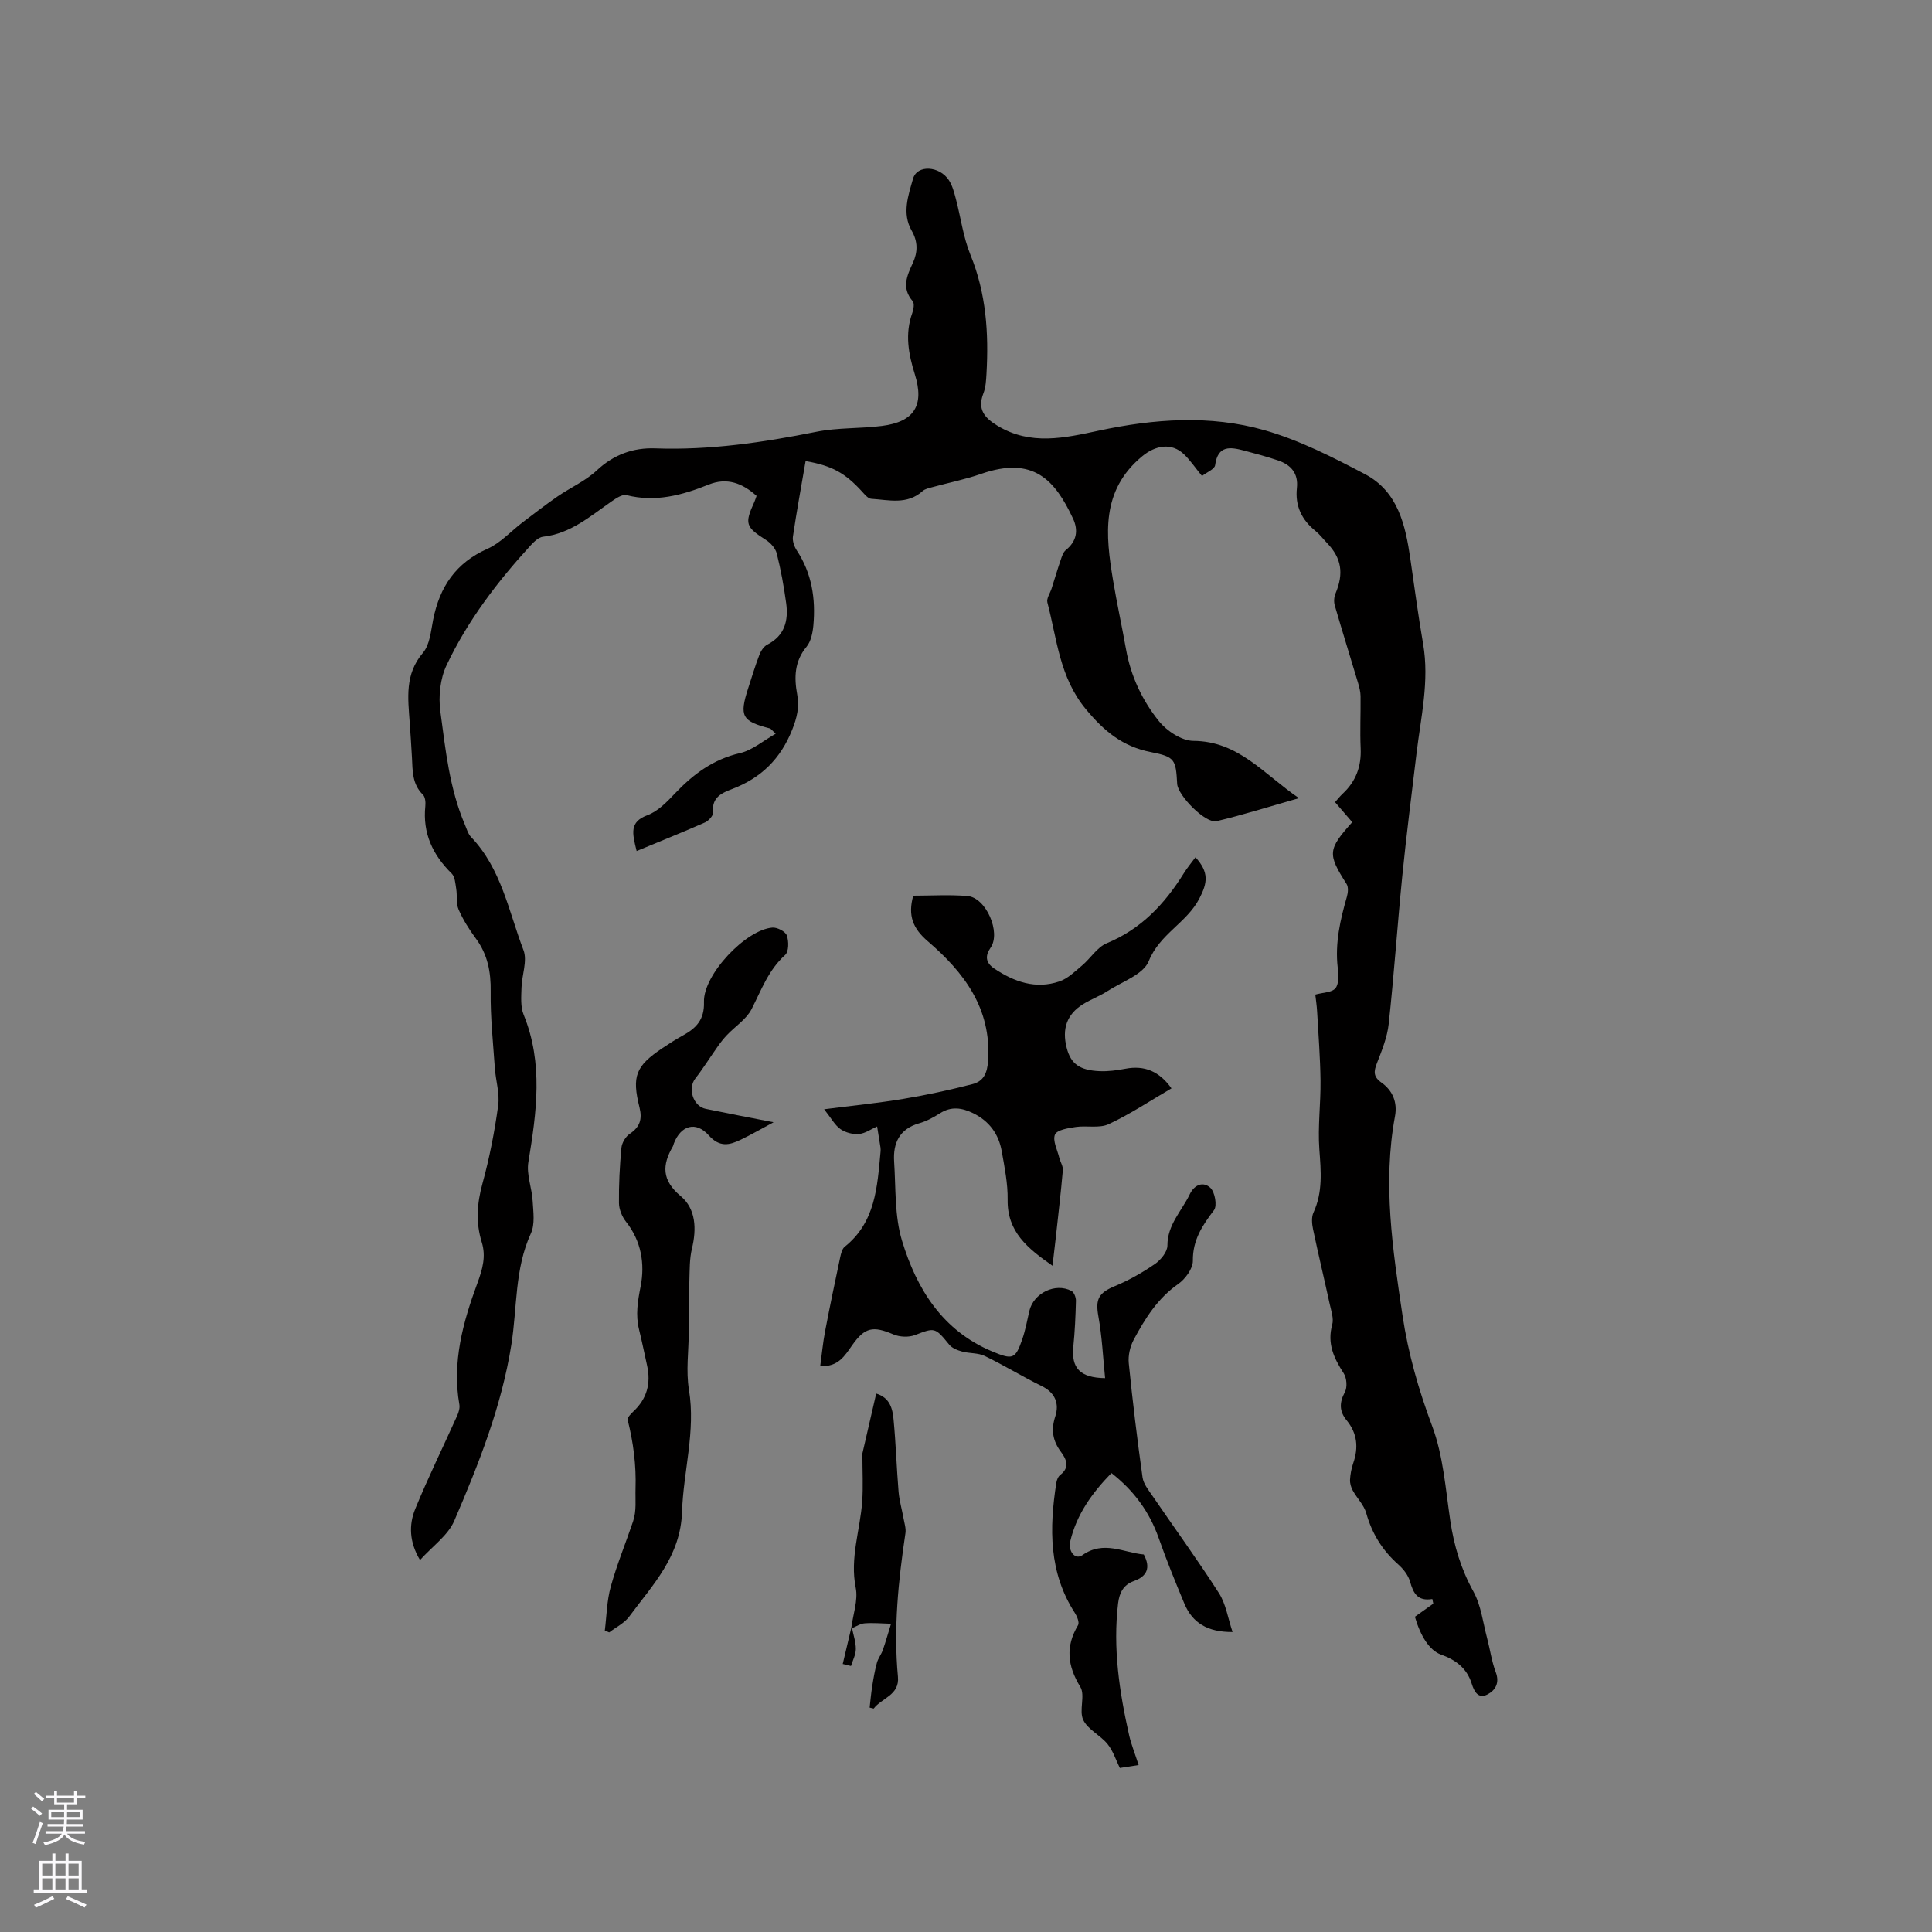
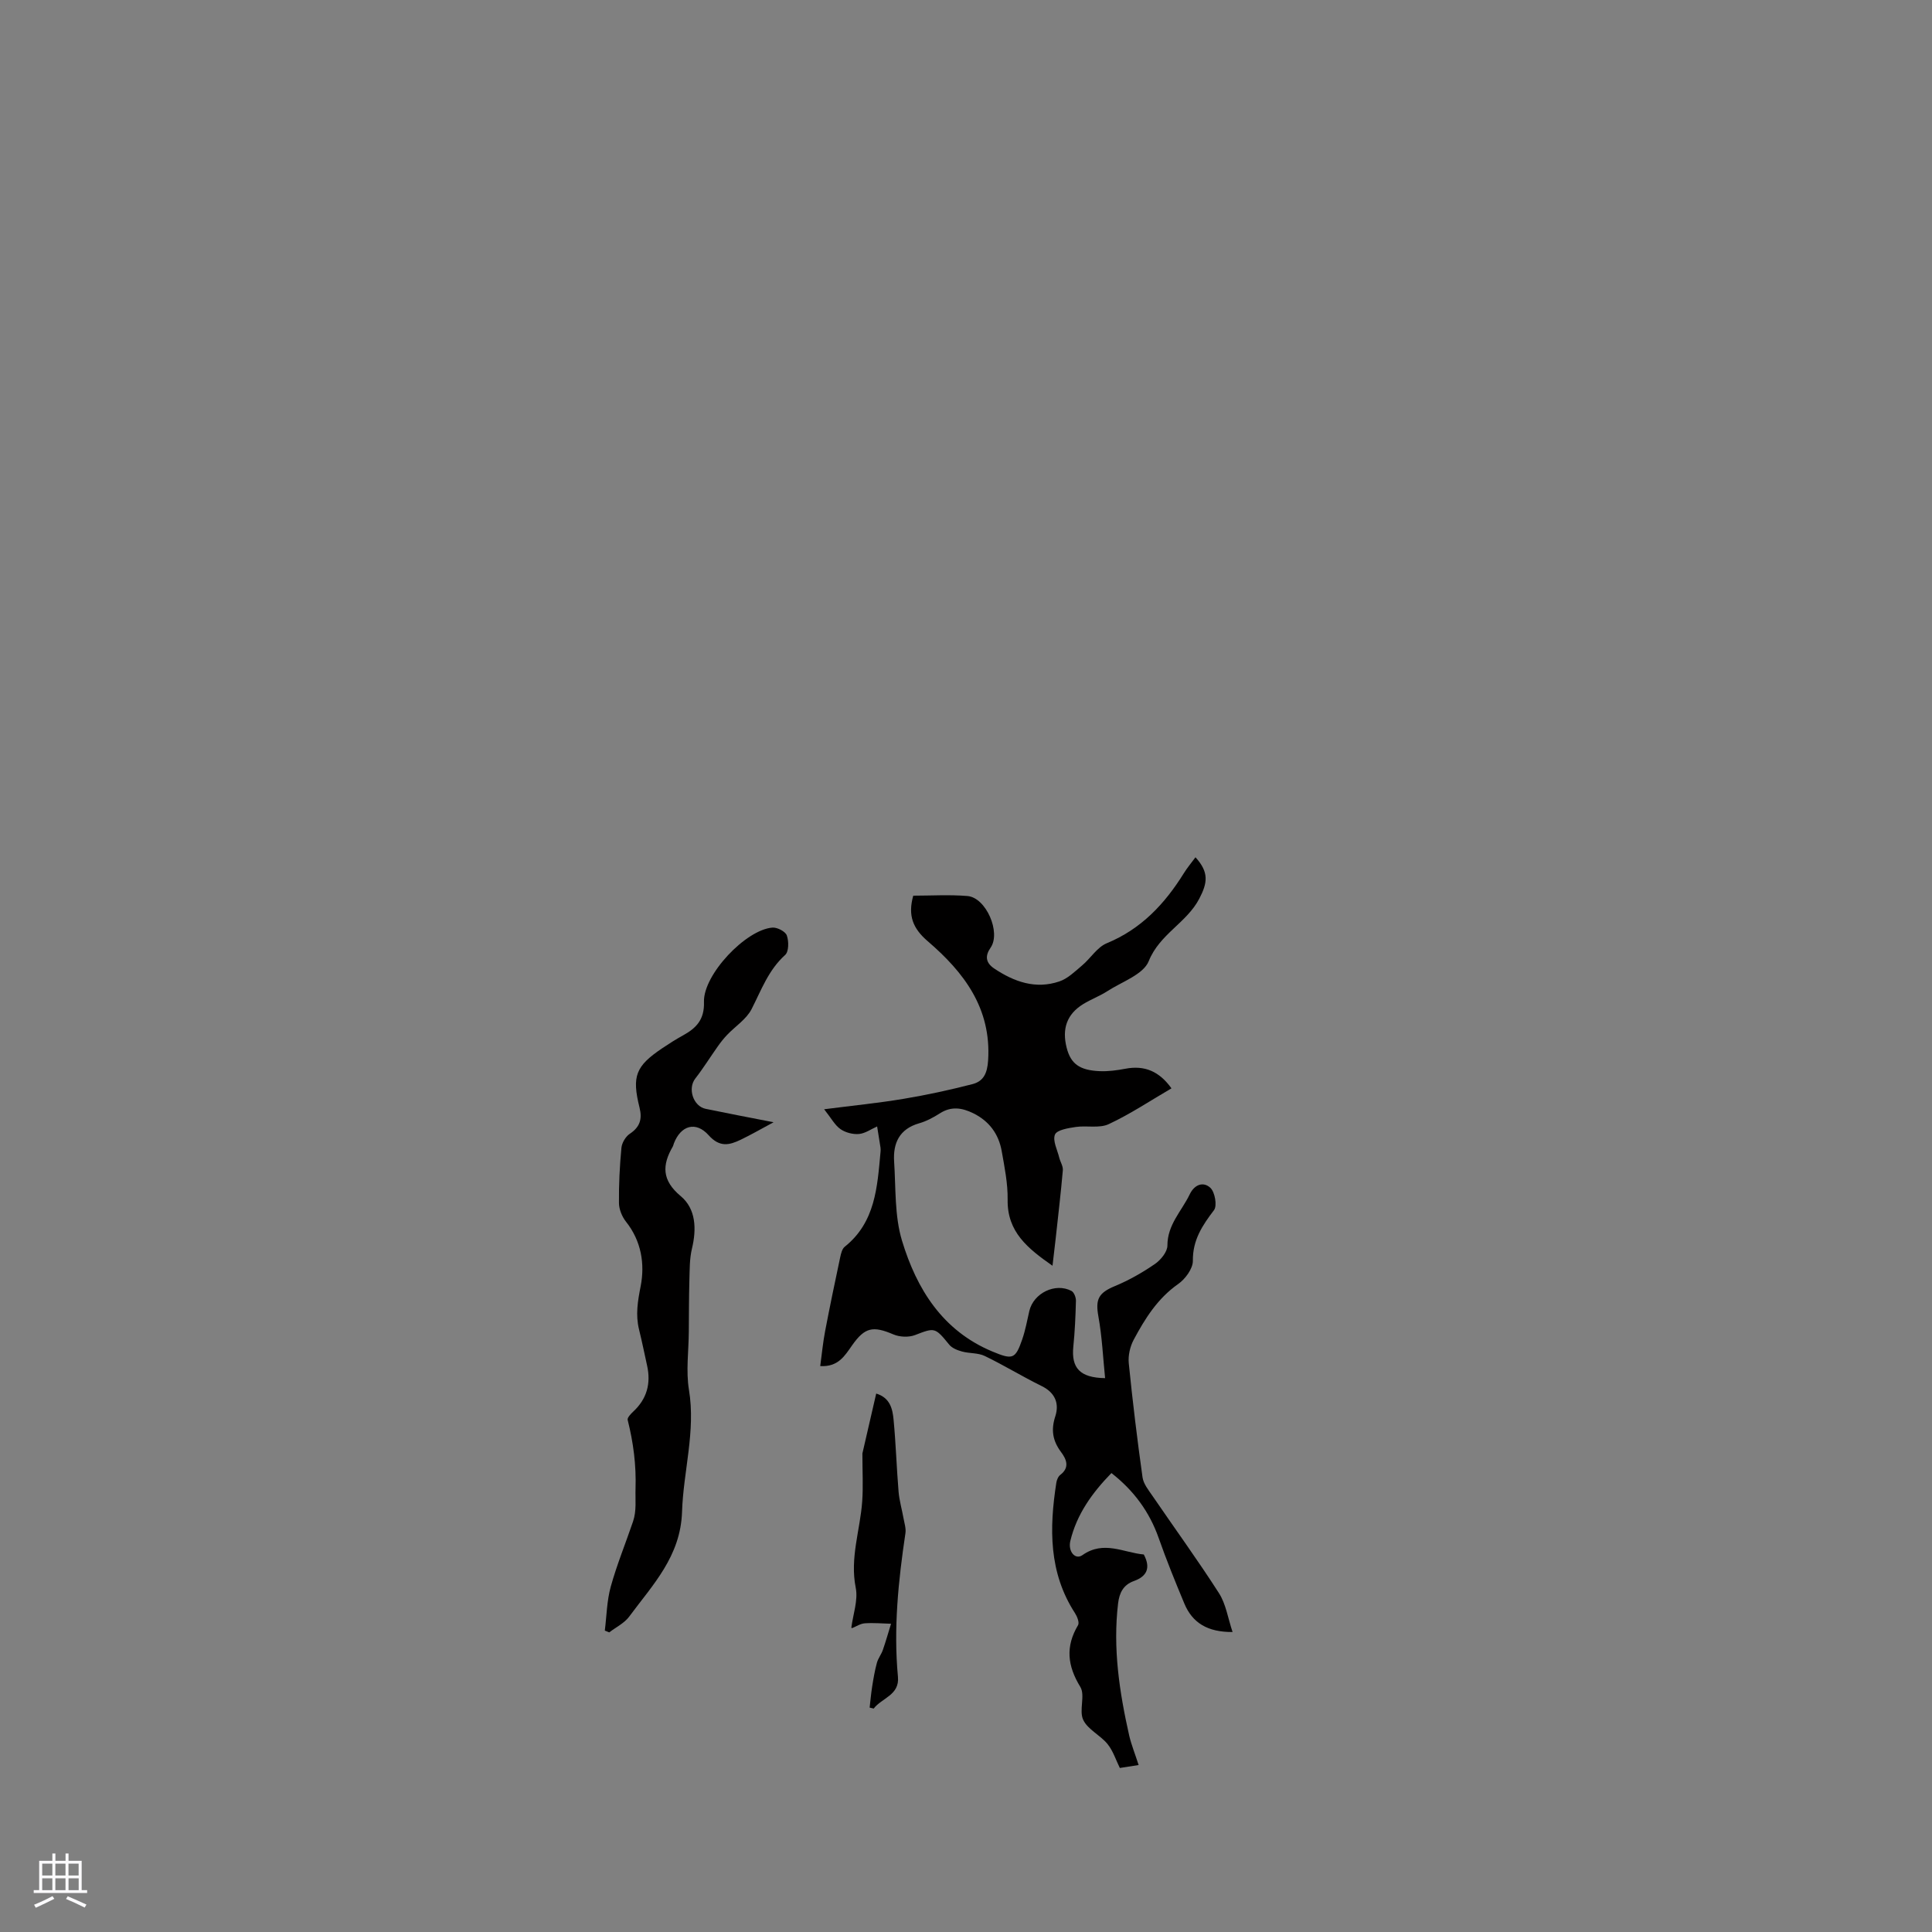
<svg xmlns="http://www.w3.org/2000/svg" enable-background="new 0 0 400 400" viewBox="0 0 400 400">
  <rect x="0" y="0" width="400" height="400" fill="#808080" stroke="none" />
  <g fill="#010000">
-     <path d="m292.94 334.73c1.37-.98 2.59-1.84 3.81-2.71-.07-.32-.13-.64-.2-.96-3.09.51-3.94-1.24-4.61-3.6-.37-1.32-1.39-2.62-2.45-3.56-3.27-2.91-5.43-6.37-6.62-10.61-.47-1.69-1.91-3.09-2.79-4.69-.36-.66-.61-1.5-.57-2.24.06-1.15.29-2.33.66-3.42 1.12-3.23.85-6.19-1.37-8.89-1.51-1.84-1.53-3.64-.36-5.82.54-1 .4-2.92-.24-3.9-2.03-3.13-3.46-6.16-2.38-10.06.36-1.3-.22-2.91-.53-4.34-1.12-5.16-2.36-10.29-3.44-15.45-.23-1.1-.35-2.47.09-3.43 1.96-4.25 1.55-8.57 1.22-13.06-.35-4.73.3-9.52.24-14.28-.06-4.75-.43-9.5-.7-14.24-.07-1.26-.26-2.5-.38-3.55 1.58-.45 3.48-.43 4.19-1.34.75-.96.61-2.83.45-4.26-.58-5.08.53-9.89 1.91-14.7.23-.81.33-1.97-.08-2.61-3.95-6.2-3.91-7.1 1.18-12.79-1.11-1.29-2.25-2.62-3.56-4.14.52-.59 1.01-1.22 1.59-1.76 2.73-2.55 3.88-5.65 3.71-9.4-.16-3.58.02-7.18-.02-10.78-.01-.91-.25-1.84-.51-2.72-1.6-5.36-3.27-10.7-4.83-16.07-.22-.75-.15-1.74.15-2.46 1.75-4.17 1.27-7.31-1.74-10.46-.81-.84-1.52-1.79-2.42-2.52-2.85-2.3-4.23-5.2-3.83-8.87.33-3.06-1.25-4.82-3.93-5.72-2.3-.78-4.65-1.41-7-2.03-2.84-.75-5.44-1.16-6 3.02-.11.84-1.74 1.47-2.72 2.24-1.42-1.74-2.43-3.25-3.71-4.48-2.6-2.51-5.95-1.85-8.65.38-8.61 7.11-7.61 16.29-6.06 25.66.8 4.81 1.85 9.57 2.7 14.36.99 5.55 3.37 10.58 6.82 14.86 1.63 2.02 4.69 4.04 7.11 4.06 9.36.05 14.57 6.88 21.87 11.86-6.15 1.75-11.57 3.46-17.08 4.77-2.25.53-8.01-5.3-8.14-7.75-.28-5.01-.44-5.58-5.45-6.56-5.83-1.14-9.67-4.31-13.46-8.89-5.47-6.61-5.97-14.51-7.96-22.08-.22-.83.56-1.92.87-2.89.63-1.97 1.21-3.96 1.88-5.91.25-.73.51-1.6 1.06-2.05 2.27-1.82 2.64-4.09 1.49-6.54-3.71-7.91-8.15-13.03-19.07-9.22-3.28 1.14-6.72 1.82-10.08 2.74-.69.19-1.49.35-1.99.8-3.2 2.9-7 1.82-10.63 1.6-.66-.04-1.35-.9-1.9-1.5-3.53-3.86-6.21-5.35-11.69-6.31-.89 5.2-1.85 10.39-2.62 15.61-.14.91.26 2.08.79 2.88 3.13 4.75 3.93 10.01 3.44 15.51-.14 1.53-.49 3.33-1.42 4.45-2.51 3.03-2.58 6.36-1.93 9.88.48 2.59-.04 4.8-1.04 7.3-2.39 6-6.41 9.96-12.36 12.24-2.14.82-4.36 1.72-4 4.86.07.64-.94 1.75-1.69 2.09-4.58 2.02-9.24 3.88-14.15 5.92-.91-3.69-1.54-6.02 2.23-7.42 2.16-.8 4.02-2.72 5.67-4.47 3.79-4 7.94-7.1 13.51-8.39 2.54-.59 4.77-2.54 7.38-4.01-.88-.82-1.01-1.05-1.18-1.09-5.83-1.5-6.39-2.53-4.52-8.32.75-2.32 1.45-4.65 2.32-6.92.31-.81.91-1.74 1.63-2.11 3.62-1.86 4.41-4.98 3.92-8.58-.47-3.46-1.1-6.91-1.95-10.3-.26-1.06-1.26-2.18-2.22-2.79-4.22-2.68-4.49-3.37-2.42-7.88.17-.37.28-.77.46-1.25-2.93-2.65-6.14-3.86-9.92-2.34-5.49 2.2-11.01 3.7-17.01 2.18-.86-.22-2.15.65-3.06 1.28-4.42 3.06-8.5 6.69-14.2 7.33-.9.1-1.84.99-2.53 1.73-6.91 7.53-13.1 15.64-17.47 24.89-1.32 2.78-1.7 6.44-1.28 9.53 1.07 7.94 1.88 15.99 5.09 23.49.37.87.64 1.88 1.26 2.53 6.29 6.57 7.79 15.39 10.86 23.43.85 2.22-.35 5.18-.41 7.8-.05 1.86-.23 3.91.44 5.55 4.12 10.11 2.67 20.27.98 30.55-.42 2.56.74 5.34.89 8.03.13 2.25.51 4.82-.37 6.72-3.38 7.37-2.82 15.35-4.04 23.04-2.03 12.79-6.77 24.7-11.82 36.46-1.3 3.02-4.49 5.23-7.09 8.12-2.21-3.68-2.35-7.26-.99-10.58 2.67-6.53 5.79-12.86 8.68-19.3.31-.7.58-1.57.46-2.29-1.55-8.79.75-17.1 3.72-25.13 1.09-2.97 1.82-5.58.91-8.51-1.27-4.09-.99-8.01.15-12.15 1.45-5.29 2.51-10.71 3.25-16.14.35-2.51-.51-5.18-.69-7.78-.36-5.26-.93-10.53-.86-15.79.06-4.09-.62-7.7-3.07-11.01-1.38-1.87-2.65-3.88-3.57-5.99-.55-1.27-.26-2.88-.5-4.32-.18-1.09-.25-2.48-.94-3.15-3.94-3.87-6.03-8.35-5.45-13.97.08-.78-.02-1.88-.5-2.35-2.24-2.18-2.13-4.94-2.27-7.68-.12-2.44-.31-4.87-.47-7.3-.35-5.01-1.05-9.94 2.73-14.37 1.44-1.68 1.66-4.52 2.13-6.89 1.34-6.78 4.69-11.77 11.26-14.68 2.69-1.19 4.82-3.61 7.24-5.45 2.39-1.81 4.76-3.66 7.23-5.36 2.68-1.85 5.79-3.2 8.13-5.39 3.51-3.29 7.56-4.75 12.12-4.58 11.31.41 22.36-1.23 33.4-3.44 4.42-.88 9.06-.63 13.56-1.21 6.64-.85 8.81-4.22 6.79-10.67-1.33-4.25-2.09-8.38-.53-12.71.27-.75.48-1.98.08-2.45-2.36-2.74-1.18-5.27.05-7.94 1.01-2.21 1.05-4.39-.26-6.66-2.05-3.56-.69-7.33.29-10.76.84-2.93 5.45-2.66 7.41.31.73 1.11 1.09 2.51 1.44 3.83 1.03 3.88 1.53 7.95 3.03 11.63 3.26 7.98 3.8 16.21 3.32 24.62-.08 1.36-.15 2.81-.64 4.06-1.28 3.3.2 5.05 2.91 6.7 6.87 4.16 13.92 2.53 20.98 1.02 11.44-2.45 23.04-3.3 34.31-.09 7.24 2.07 14.15 5.59 20.86 9.13 6.79 3.59 8.33 10.53 9.34 17.51.85 5.87 1.63 11.75 2.64 17.59 1.33 7.71-.47 15.19-1.37 22.74-1 8.41-2.09 16.81-2.93 25.23-1.02 10.22-1.71 20.48-2.82 30.7-.3 2.78-1.41 5.51-2.44 8.15-.67 1.71-.78 2.8.93 4.01 2.31 1.64 3.35 4.08 2.81 6.98-2.57 13.87-.48 27.57 1.56 41.25 1.17 7.86 3.33 15.4 6.14 22.91 2.3 6.14 2.77 13.01 3.75 19.6.77 5.19 2.22 10 4.79 14.65 1.58 2.87 1.97 6.4 2.83 9.65.62 2.34.94 4.79 1.79 7.04.83 2.19-.05 3.7-1.65 4.57-1.98 1.08-2.83-.6-3.33-2.2-1.01-3.24-3.37-4.96-6.42-6.04-2.31-.87-4.17-3.76-5.34-7.81z" />
    <path d="m235.74 365.43c-1.54.24-2.57.4-3.89.61-.82-1.66-1.4-3.55-2.56-4.97-1.49-1.83-4.08-2.99-5.02-4.99-.92-1.94.46-5.08-.6-6.82-2.68-4.38-3.11-8.36-.47-12.79.31-.53-.18-1.78-.63-2.48-5.46-8.41-5.33-17.61-3.87-26.99.09-.59.38-1.31.82-1.64 2.03-1.55 1.25-3.27.16-4.73-1.73-2.32-2.12-4.57-1.19-7.4.85-2.62-.01-4.88-2.82-6.26-3.99-1.96-7.79-4.3-11.79-6.23-1.39-.67-3.15-.5-4.69-.92-.96-.26-2.08-.7-2.67-1.43-2.94-3.61-2.99-3.55-7.07-1.98-1.3.5-3.17.42-4.47-.13-4.22-1.8-5.92-1.51-8.57 2.27-1.52 2.16-2.87 4.5-6.59 4.28.34-2.5.56-4.88 1.01-7.22.97-5.09 2.03-10.17 3.11-15.24.17-.79.39-1.8.96-2.25 6.35-5.08 6.73-12.37 7.4-19.57.03-.32.05-.64 0-.95-.22-1.46-.47-2.92-.7-4.38-1.25.55-2.47 1.45-3.77 1.56-1.25.11-2.79-.29-3.82-1.01-1.16-.81-1.89-2.23-3.38-4.11 5.9-.76 11.2-1.28 16.45-2.16 4.77-.79 9.52-1.83 14.21-3.03 2.33-.59 3.12-2.24 3.29-4.94.69-10.79-5.02-18.24-12.49-24.65-3.08-2.64-4.17-5.31-3.01-9.44 3.66 0 7.46-.24 11.21.07 3.87.31 6.99 7.56 4.8 10.7-1.19 1.71-1.02 3.12.75 4.31 4.14 2.77 8.59 4.34 13.5 2.67 1.74-.59 3.22-2.06 4.68-3.29 1.77-1.48 3.12-3.78 5.12-4.61 7.14-2.94 12-8.14 15.95-14.48.71-1.15 1.59-2.19 2.42-3.32 2.84 3.12 2.49 5.3.8 8.55-2.62 5.04-8.22 7.33-10.47 12.94-1.11 2.78-5.55 4.27-8.56 6.22-1.59 1.03-3.42 1.7-5.04 2.7-3.34 2.07-4.42 5.08-3.39 9.06.84 3.26 2.63 4.63 6.81 4.81 1.77.08 3.59-.17 5.34-.5 3.98-.76 7.02.54 9.54 4.06-4.39 2.56-8.53 5.33-12.99 7.41-1.94.91-4.57.25-6.84.59-1.54.23-3.88.6-4.29 1.57-.52 1.26.5 3.18.89 4.8.22.87.81 1.75.74 2.58-.41 4.71-.97 9.42-1.48 14.12-.19 1.75-.41 3.5-.66 5.66-5.13-3.59-9.4-6.99-9.29-13.68.05-3.35-.64-6.74-1.23-10.07-.63-3.53-2.59-6.2-5.88-7.82-2.32-1.14-4.55-1.5-6.91.01-1.33.85-2.78 1.63-4.28 2.06-4.11 1.17-5.45 4.11-5.2 7.94.36 5.48.07 11.22 1.63 16.37 3.03 10 8.38 18.64 18.72 22.95 4.19 1.74 4.75 1.6 6.18-2.54.65-1.89 1.01-3.89 1.46-5.85.86-3.69 5.36-5.92 8.72-4.16.54.28.95 1.36.93 2.05-.08 3.17-.22 6.34-.54 9.49-.44 4.4 1.34 6.44 6.58 6.52-.44-4.31-.63-8.59-1.39-12.78-.64-3.55.01-4.87 3.44-6.29 2.9-1.2 5.68-2.79 8.27-4.57 1.21-.83 2.58-2.52 2.58-3.81-.01-4.33 2.95-7.13 4.61-10.59 1.03-2.14 2.88-2.68 4.29-1.36.94.89 1.43 3.7.75 4.61-2.42 3.18-4.43 6.19-4.38 10.49.02 1.62-1.57 3.78-3.04 4.81-4.26 2.98-6.87 7.16-9.21 11.54-.76 1.42-1.18 3.28-1.02 4.87.79 7.89 1.75 15.77 2.85 23.62.19 1.34 1.22 2.62 2.04 3.81 4.59 6.72 9.39 13.31 13.78 20.16 1.45 2.26 1.86 5.19 2.82 8.05-5.17.04-8.31-1.89-9.98-5.88-1.87-4.48-3.7-8.98-5.31-13.56-1.92-5.46-5.17-9.86-9.79-13.47-4.01 4.12-7.18 8.53-8.51 14.06-.52 2.16 1.02 3.99 2.51 2.93 4.4-3.11 8.54-.5 12.7-.13 1.47 2.77.66 4.53-2.06 5.5-2.18.78-3 2.45-3.26 4.61-1.11 9.29.27 18.37 2.3 27.39.46 1.94 1.22 3.81 1.95 6.09z" />
    <path d="m160.16 232.35c-2.59 1.39-4.65 2.58-6.79 3.61-2.36 1.14-4.37 1.63-6.64-.91-2.68-3-5.78-2.03-7.21 1.68-.08.2-.1.42-.2.6-2.26 3.88-2.33 7.02 1.62 10.32 3.15 2.63 3.3 6.79 2.32 10.87-.51 2.1-.46 4.36-.53 6.55-.1 3.56-.09 7.13-.12 10.69-.03 4-.61 8.09.03 11.98 1.42 8.6-1.16 16.85-1.43 25.24-.29 9.26-6.08 15.14-10.95 21.73-1.01 1.36-2.74 2.19-4.13 3.26-.3-.12-.6-.25-.91-.37.38-3.04.42-6.18 1.23-9.1 1.27-4.58 3.09-9 4.62-13.51.75-2.22.44-4.52.51-6.74.16-4.96-.45-9.58-1.63-14.28-.11-.45.65-1.24 1.16-1.72 2.83-2.63 3.69-5.82 2.86-9.54-.55-2.48-1.05-4.97-1.66-7.44-.75-3.04-.28-5.87.33-8.96.9-4.6.15-9.37-3.04-13.38-.82-1.04-1.44-2.56-1.45-3.86-.04-3.81.15-7.63.51-11.43.1-1.03.87-2.33 1.73-2.9 2.1-1.4 2.61-3.03 2.02-5.42-1.63-6.53-.79-8.6 4.71-12.3 1.4-.94 2.84-1.86 4.32-2.67 2.73-1.51 4.42-3.26 4.31-6.9-.18-5.65 8.67-14.98 14.17-15.4.99-.08 2.69.8 2.98 1.62.43 1.2.43 3.35-.34 4.04-3.47 3.12-4.94 7.28-6.96 11.23-1.07 2.08-3.35 3.53-5.04 5.3-.71.74-1.35 1.55-1.94 2.39-1.57 2.21-3 4.53-4.67 6.67-1.61 2.07-.44 5.75 2.18 6.28 4.49.93 9.01 1.79 14.03 2.77z" />
    <path d="m176.26 336.99c.35-2.76 1.43-5.67.91-8.26-1.24-6.19.92-11.94 1.34-17.89.22-3.05.04-6.12.04-9.91.81-3.51 1.81-7.86 2.86-12.41 2.9.88 3.39 3.21 3.6 5.45.47 4.95.62 9.92 1.03 14.87.16 1.86.7 3.68 1.03 5.53.18 1.02.54 2.08.39 3.06-1.47 9.86-2.49 19.74-1.55 29.73.36 3.82-3.36 4.38-5.02 6.58-.28-.07-.56-.13-.84-.2.17-1.45.29-2.9.52-4.34.26-1.65.54-3.31.98-4.92.25-.94.92-1.76 1.24-2.69.62-1.78 1.13-3.61 1.69-5.41-1.82-.05-3.64-.22-5.44-.09-.9.06-1.76.65-2.64 1 0-.01-.14-.1-.14-.1z" />
-     <path d="m176.4 337.08c.29 1.45.8 2.89.79 4.34-.01 1.17-.64 2.34-1 3.51-.57-.14-1.14-.28-1.71-.42.59-2.51 1.19-5.01 1.78-7.52 0 0 .14.09.14.09z" />
  </g>
-   <path d="m6.44 374.46.42-.45c.65.47 1.27.95 1.85 1.44l-.45.49c-.65-.56-1.25-1.06-1.82-1.48m.93 7.33-.63-.26c.55-1.36 1.05-2.8 1.52-4.33.19.1.38.19.59.27-.46 1.29-.95 2.73-1.48 4.32m-.38-10.38.44-.42c.43.34 1.01.82 1.74 1.44l-.49.49c-.53-.51-1.09-1.01-1.69-1.51m2.5.35h1.72v-1.04h.59v1.04h3.52v-1.04h.59v1.04h1.75v.53h-1.75v1.42h-2.03v.97h3.22v2.03h-3.24c0 .35-.01.66-.03.93h3.32v.53h-3.37c-.03.27-.08.58-.15.94h3.96v.53h-3.71c.67.92 1.93 1.48 3.79 1.68-.13.24-.23.44-.29.59-2.13-.38-3.48-1.08-4.04-2.12-.43.97-1.77 1.72-4.03 2.23-.09-.19-.2-.37-.33-.55 2.1-.42 3.37-1.03 3.81-1.83h-3.36v-.53h3.58c.08-.29.13-.61.16-.94h-3.33v-.53h3.39c.02-.27.04-.58.04-.93h-3.23v-2.03h3.25v-.97h-2.07v-1.42h-1.73zm1.12 3.44v1h2.65c.01-.3.02-.44.01-.4v-.25-.35zm1.19-2h3.52v-.91h-3.52zm4.71 2h-2.63v.59c0 .15-.01.28-.01.4h2.64z" fill="#fbfafc" />
  <path d="m13.56 383.74h.63v1.52h2.72v6.07h1.13v.6h-11.06v-.6h1.13v-6.07h2.73v-1.52h.63v1.52h2.1v-1.52zm-2.69 8.83.38.56c-1.24.63-2.53 1.25-3.85 1.85-.1-.21-.21-.42-.34-.63 1.36-.55 2.63-1.15 3.81-1.78m-2.13-4.27h2.1v-2.45h-2.1zm0 3.04h2.1v-2.46h-2.1zm2.72-3.04h2.1v-2.45h-2.1zm0 3.04h2.1v-2.46h-2.1zm6.07 3.6c-1.41-.71-2.7-1.3-3.86-1.78l.35-.56c1.45.62 2.75 1.19 3.88 1.72zm-1.25-9.09h-2.1v2.45h2.1zm-2.09 5.49h2.1v-2.46h-2.1z" fill="#fbfafc" />
</svg>